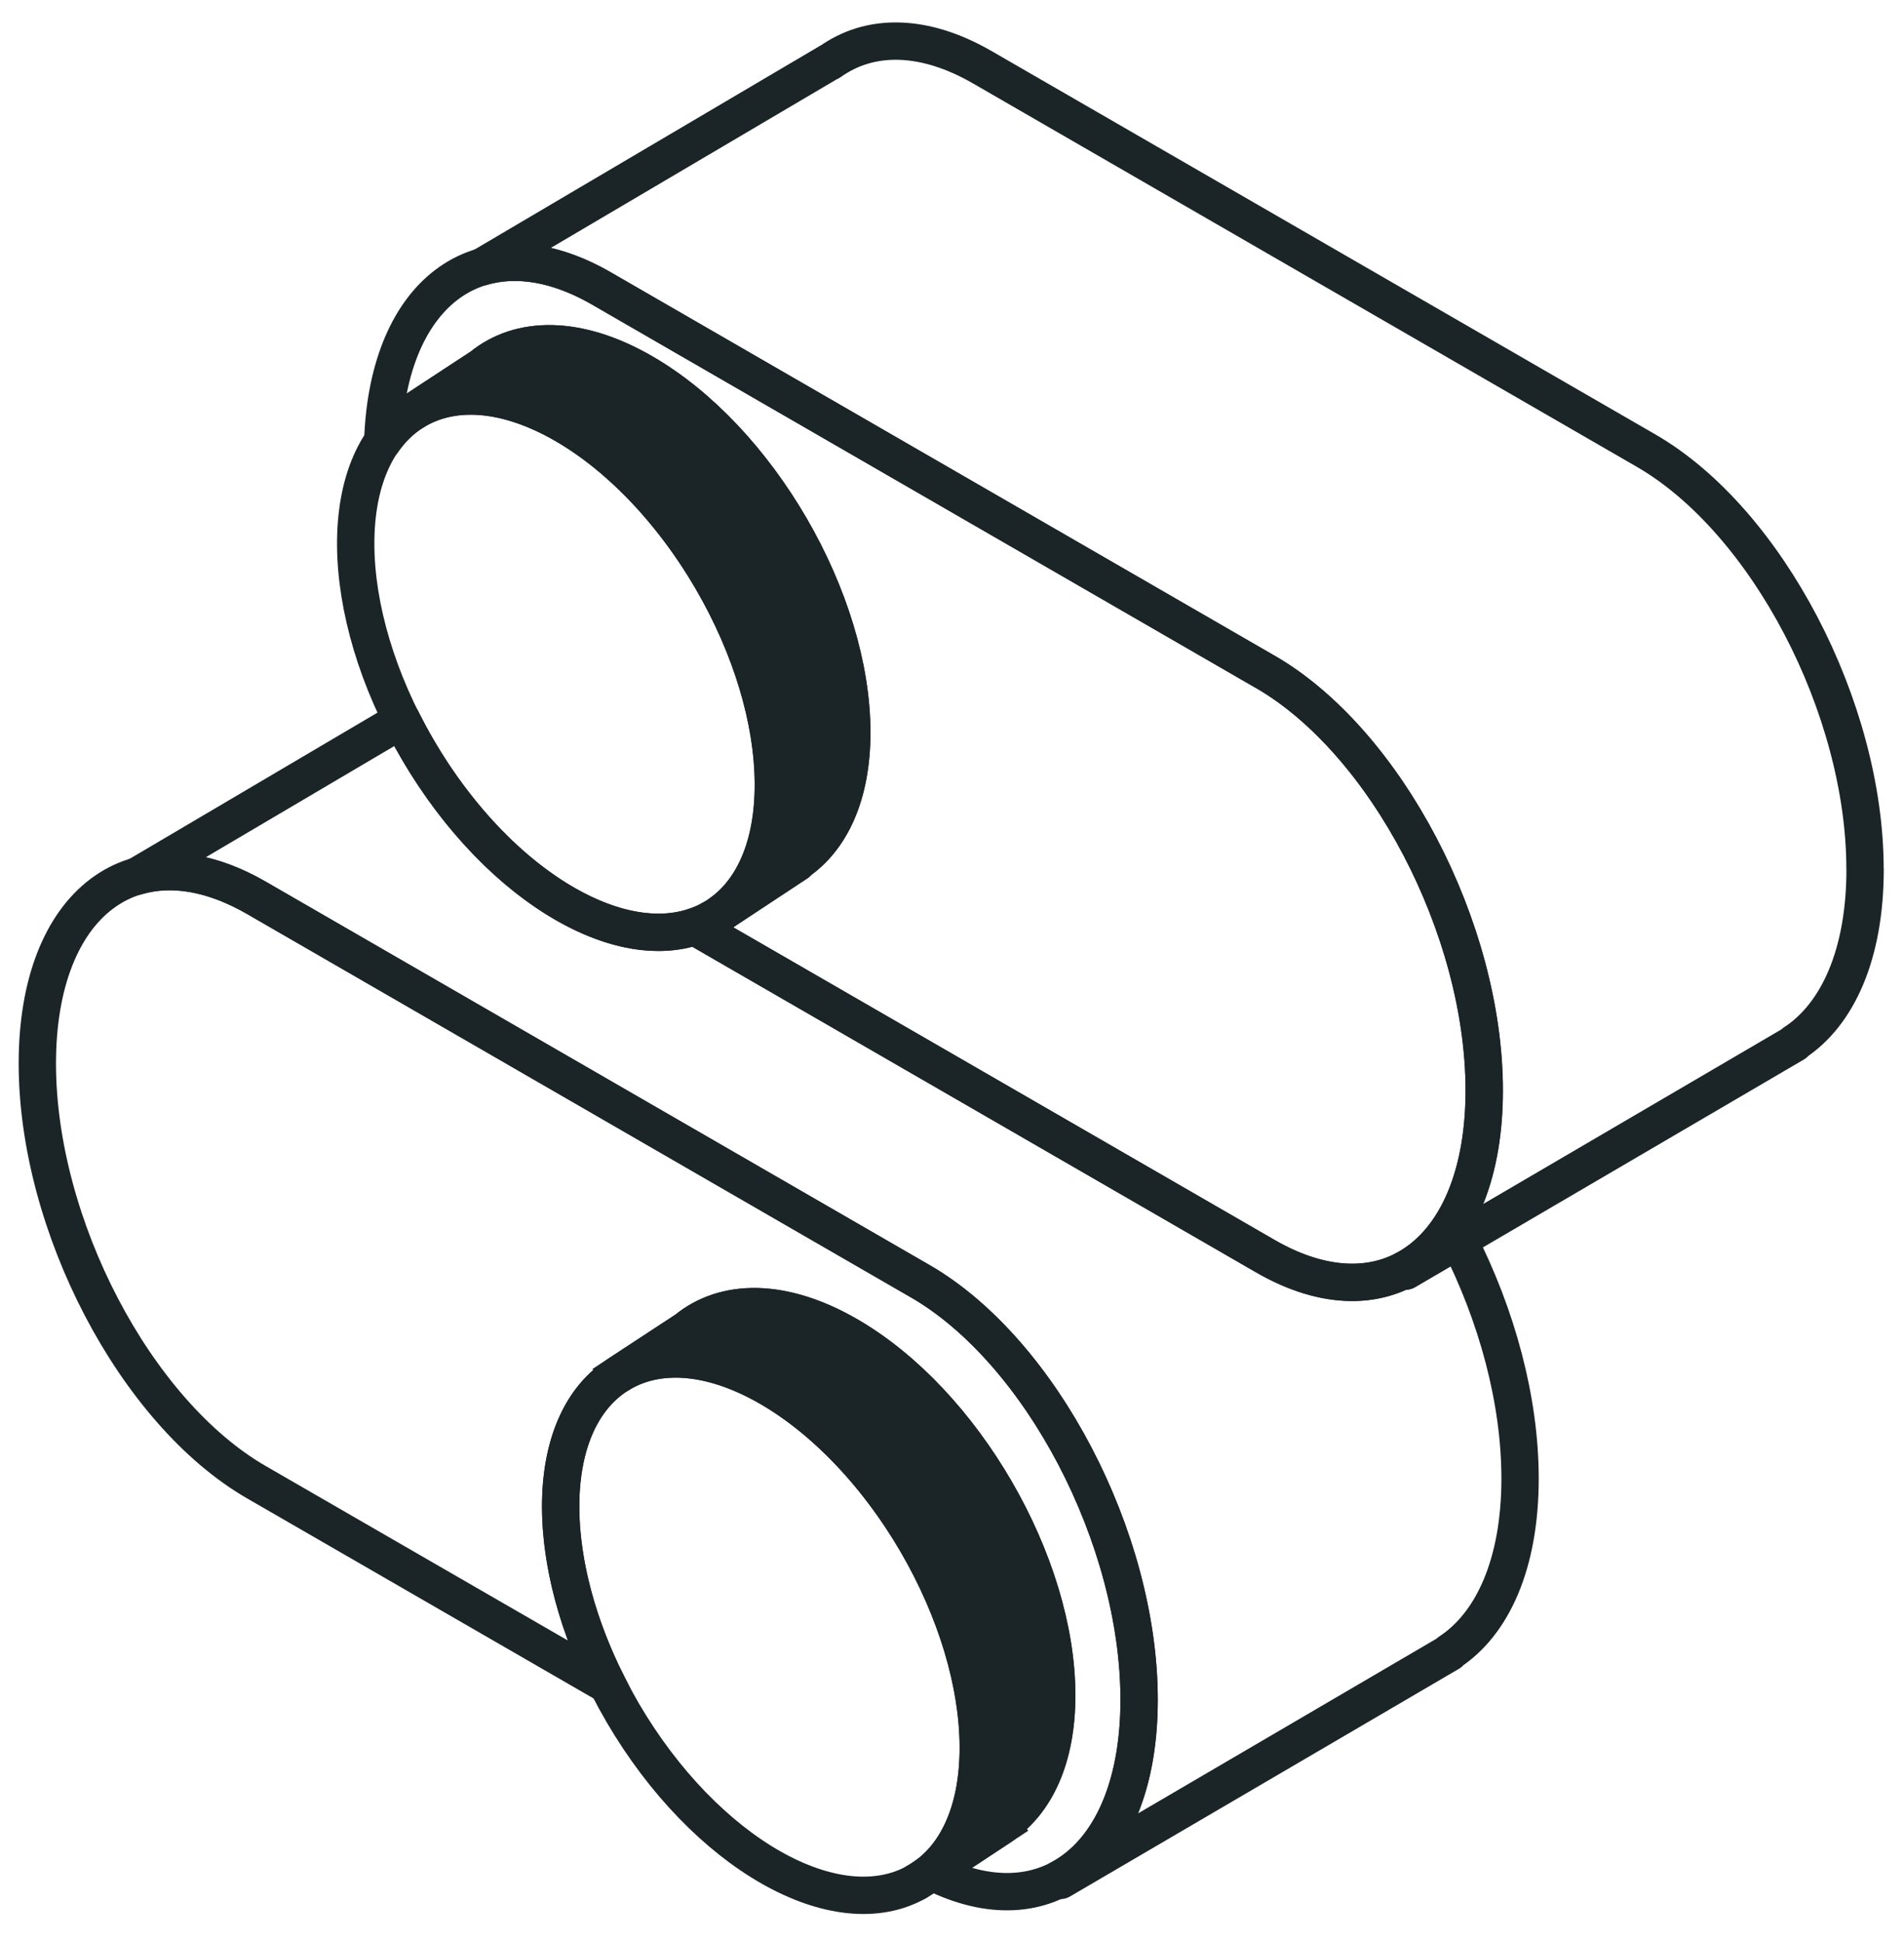
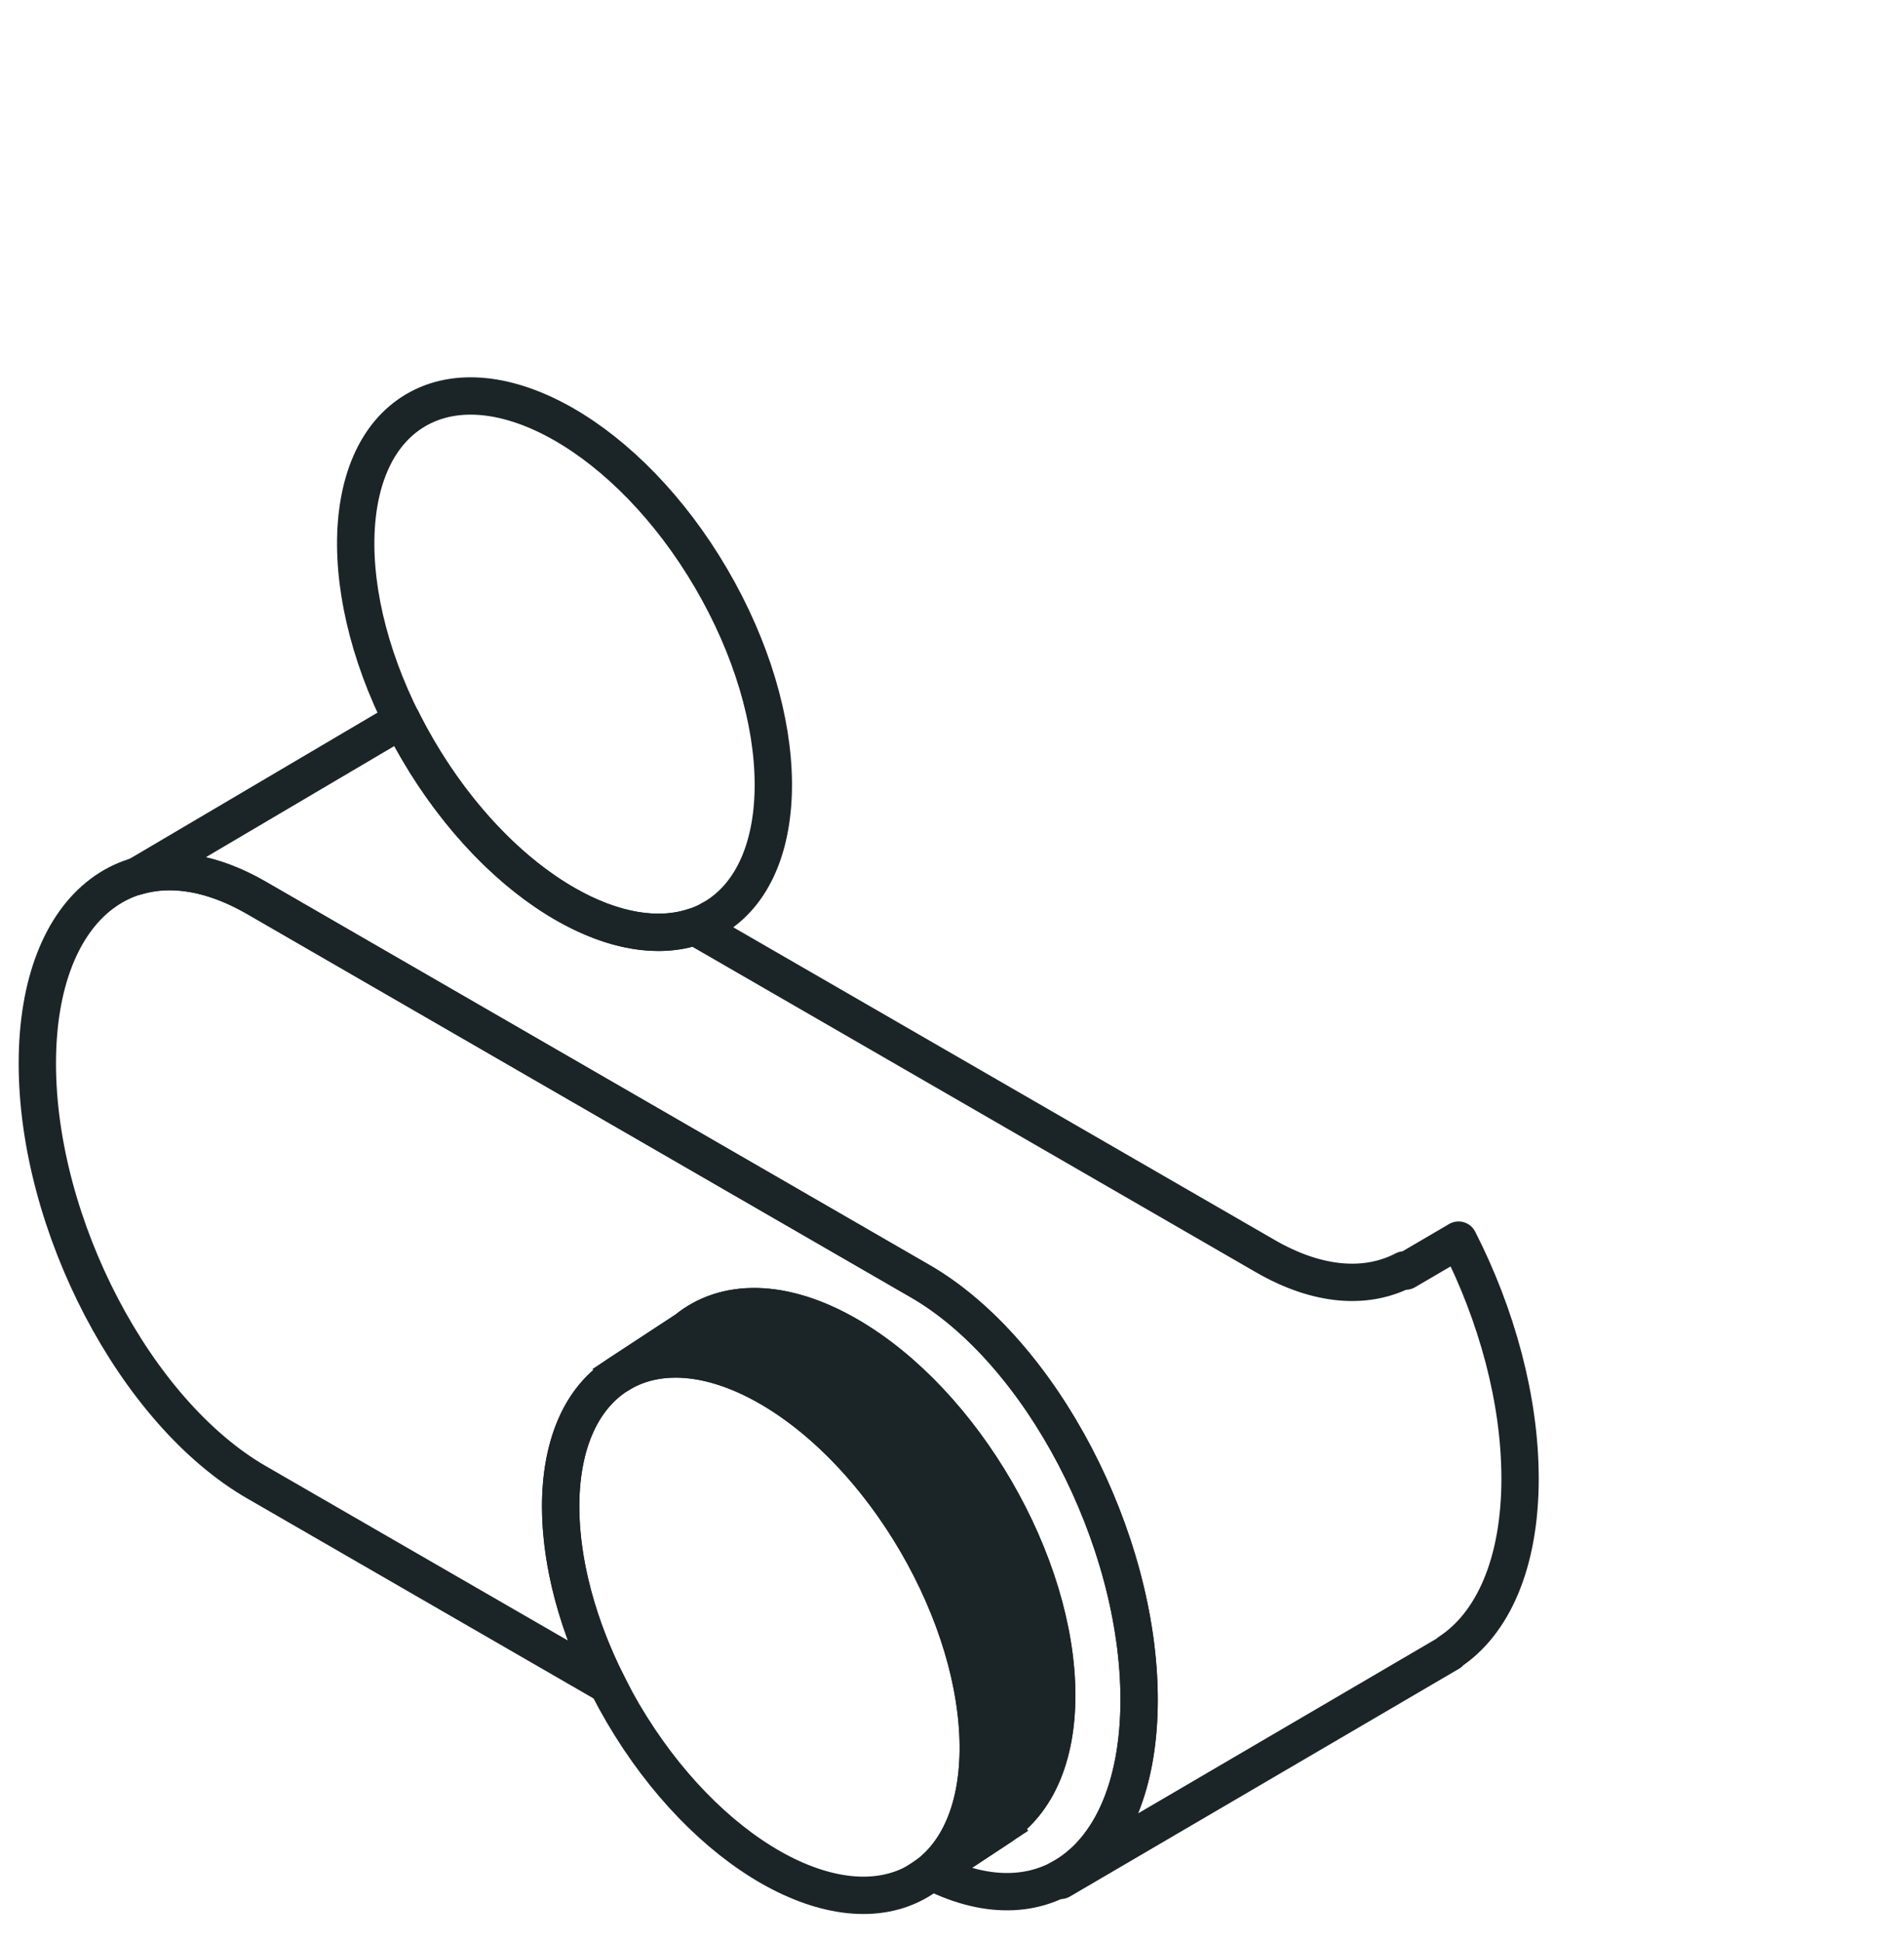
<svg xmlns="http://www.w3.org/2000/svg" width="51" height="52" viewBox="0 0 51 52" fill="none">
  <g id="Feature Flag Alt">
    <g id="Group 2348">
      <path id="Vector" d="M24.594 50.37C26.762 49.1 26.737 45.025 24.536 41.269C22.336 37.513 18.795 35.497 16.627 36.767C14.458 38.038 14.484 42.112 16.684 45.868C18.884 49.624 22.426 51.64 24.594 50.37Z" stroke="#1B2528" stroke-linecap="round" stroke-linejoin="round" />
-       <path id="Vector_2" d="M49.956 23.274C49.956 18.954 47.33 13.934 44.088 12.064L26.314 1.802C24.724 0.884 23.284 0.9 22.228 1.658L22.224 1.654L12.902 7.15C13.824 6.876 14.926 7.04 16.112 7.724L33.886 17.986C37.126 19.856 39.754 24.876 39.754 29.196C39.754 31.628 38.922 33.32 37.616 34L37.65 34.034L48.07 27.936L48.06 27.926C49.224 27.168 49.958 25.55 49.958 23.274H49.956Z" stroke="#1B2528" stroke-linecap="round" stroke-linejoin="round" />
      <path id="Vector_3" d="M19.105 24.585C21.273 23.315 21.247 19.241 19.047 15.484C16.847 11.728 13.305 9.713 11.137 10.983C8.969 12.253 8.995 16.328 11.195 20.084C13.395 23.84 16.936 25.855 19.105 24.585Z" stroke="#1B2528" stroke-linecap="round" stroke-linejoin="round" />
      <path id="Vector_4" d="M37.65 34.036L37.618 34.002C36.604 34.532 35.304 34.45 33.888 33.632L18.608 24.81C17.652 25.132 16.442 24.958 15.124 24.196C13.36 23.178 11.788 21.332 10.762 19.278L3.66 23.466C4.582 23.192 5.684 23.356 6.87 24.04L24.644 34.302C27.884 36.172 30.512 41.192 30.512 45.512C30.512 47.944 29.68 49.636 28.374 50.316L28.408 50.35L38.828 44.252L38.818 44.242C39.982 43.484 40.716 41.866 40.716 39.59C40.716 37.48 40.088 35.202 39.068 33.206L37.654 34.034L37.65 34.036Z" stroke="#1B2528" stroke-linecap="round" stroke-linejoin="round" />
-       <path id="Vector_5" d="M33.886 17.988L16.112 7.726C12.958 5.906 10.386 7.738 10.252 11.822C10.482 11.49 10.76 11.22 11.08 11.022L11.076 11.016L12.9 9.82C13.926 8.982 15.482 8.968 17.222 9.972C20.312 11.756 22.816 16.072 22.816 19.614C22.816 21.282 22.256 22.472 21.346 23.088L21.354 23.1L19.36 24.416C19.266 24.488 19.168 24.554 19.064 24.61L19.056 24.616C18.914 24.694 18.764 24.758 18.608 24.812L33.89 33.634C37.13 35.504 39.758 33.518 39.758 29.198C39.758 24.878 37.132 19.858 33.89 17.988H33.886Z" stroke="#1B2528" stroke-linecap="round" stroke-linejoin="round" />
      <path id="Vector_6" d="M24.642 34.304L6.868 24.042C3.628 22.172 1 24.156 1 28.478C1 32.798 3.626 37.818 6.868 39.688L16.278 45.12C15.49 43.56 15.018 41.876 15.018 40.338C15.018 38.618 15.61 37.4 16.57 36.804L16.566 36.798L18.39 35.602C19.416 34.764 20.972 34.75 22.712 35.754C25.802 37.538 28.306 41.854 28.306 45.396C28.306 47.064 27.746 48.254 26.836 48.87L26.844 48.882L24.964 50.122C28.056 51.684 30.512 49.69 30.512 45.514C30.512 41.194 27.886 36.174 24.644 34.304H24.642Z" stroke="#1B2528" stroke-miterlimit="10" />
      <g id="Group">
        <path id="Vector_7" d="M19.054 24.614L19.062 24.61C19.058 24.61 19.056 24.614 19.052 24.614H19.054Z" stroke="#1B2528" stroke-linecap="round" stroke-linejoin="round" />
-         <path id="Vector_8" d="M22.816 19.614C22.816 16.072 20.312 11.756 17.222 9.972C15.48 8.966 13.926 8.982 12.9 9.82L11.076 11.016L11.08 11.022C12.098 10.39 13.532 10.456 15.122 11.374C18.212 13.158 20.716 17.474 20.716 21.016C20.716 22.616 20.204 23.78 19.36 24.416L21.354 23.1L21.346 23.088C22.256 22.472 22.816 21.282 22.816 19.614Z" fill="#1B2528" stroke="#1B2528" stroke-linecap="round" stroke-linejoin="round" />
      </g>
      <g id="Group_2">
-         <path id="Vector_9" d="M24.542 50.398L24.55 50.394C24.546 50.394 24.544 50.398 24.54 50.398H24.542Z" stroke="#1B2528" stroke-linecap="round" stroke-linejoin="round" />
        <path id="Vector_10" d="M28.304 45.398C28.304 41.856 25.8 37.54 22.71 35.756C20.968 34.75 19.414 34.766 18.388 35.604L16.564 36.8L16.568 36.806C17.586 36.174 19.02 36.24 20.61 37.158C23.7 38.942 26.204 43.258 26.204 46.8C26.204 48.4 25.692 49.564 24.848 50.2L26.842 48.884L26.834 48.872C27.744 48.256 28.304 47.066 28.304 45.398Z" fill="#1B2528" stroke="#1B2528" stroke-linecap="round" stroke-linejoin="round" />
      </g>
    </g>
  </g>
</svg>